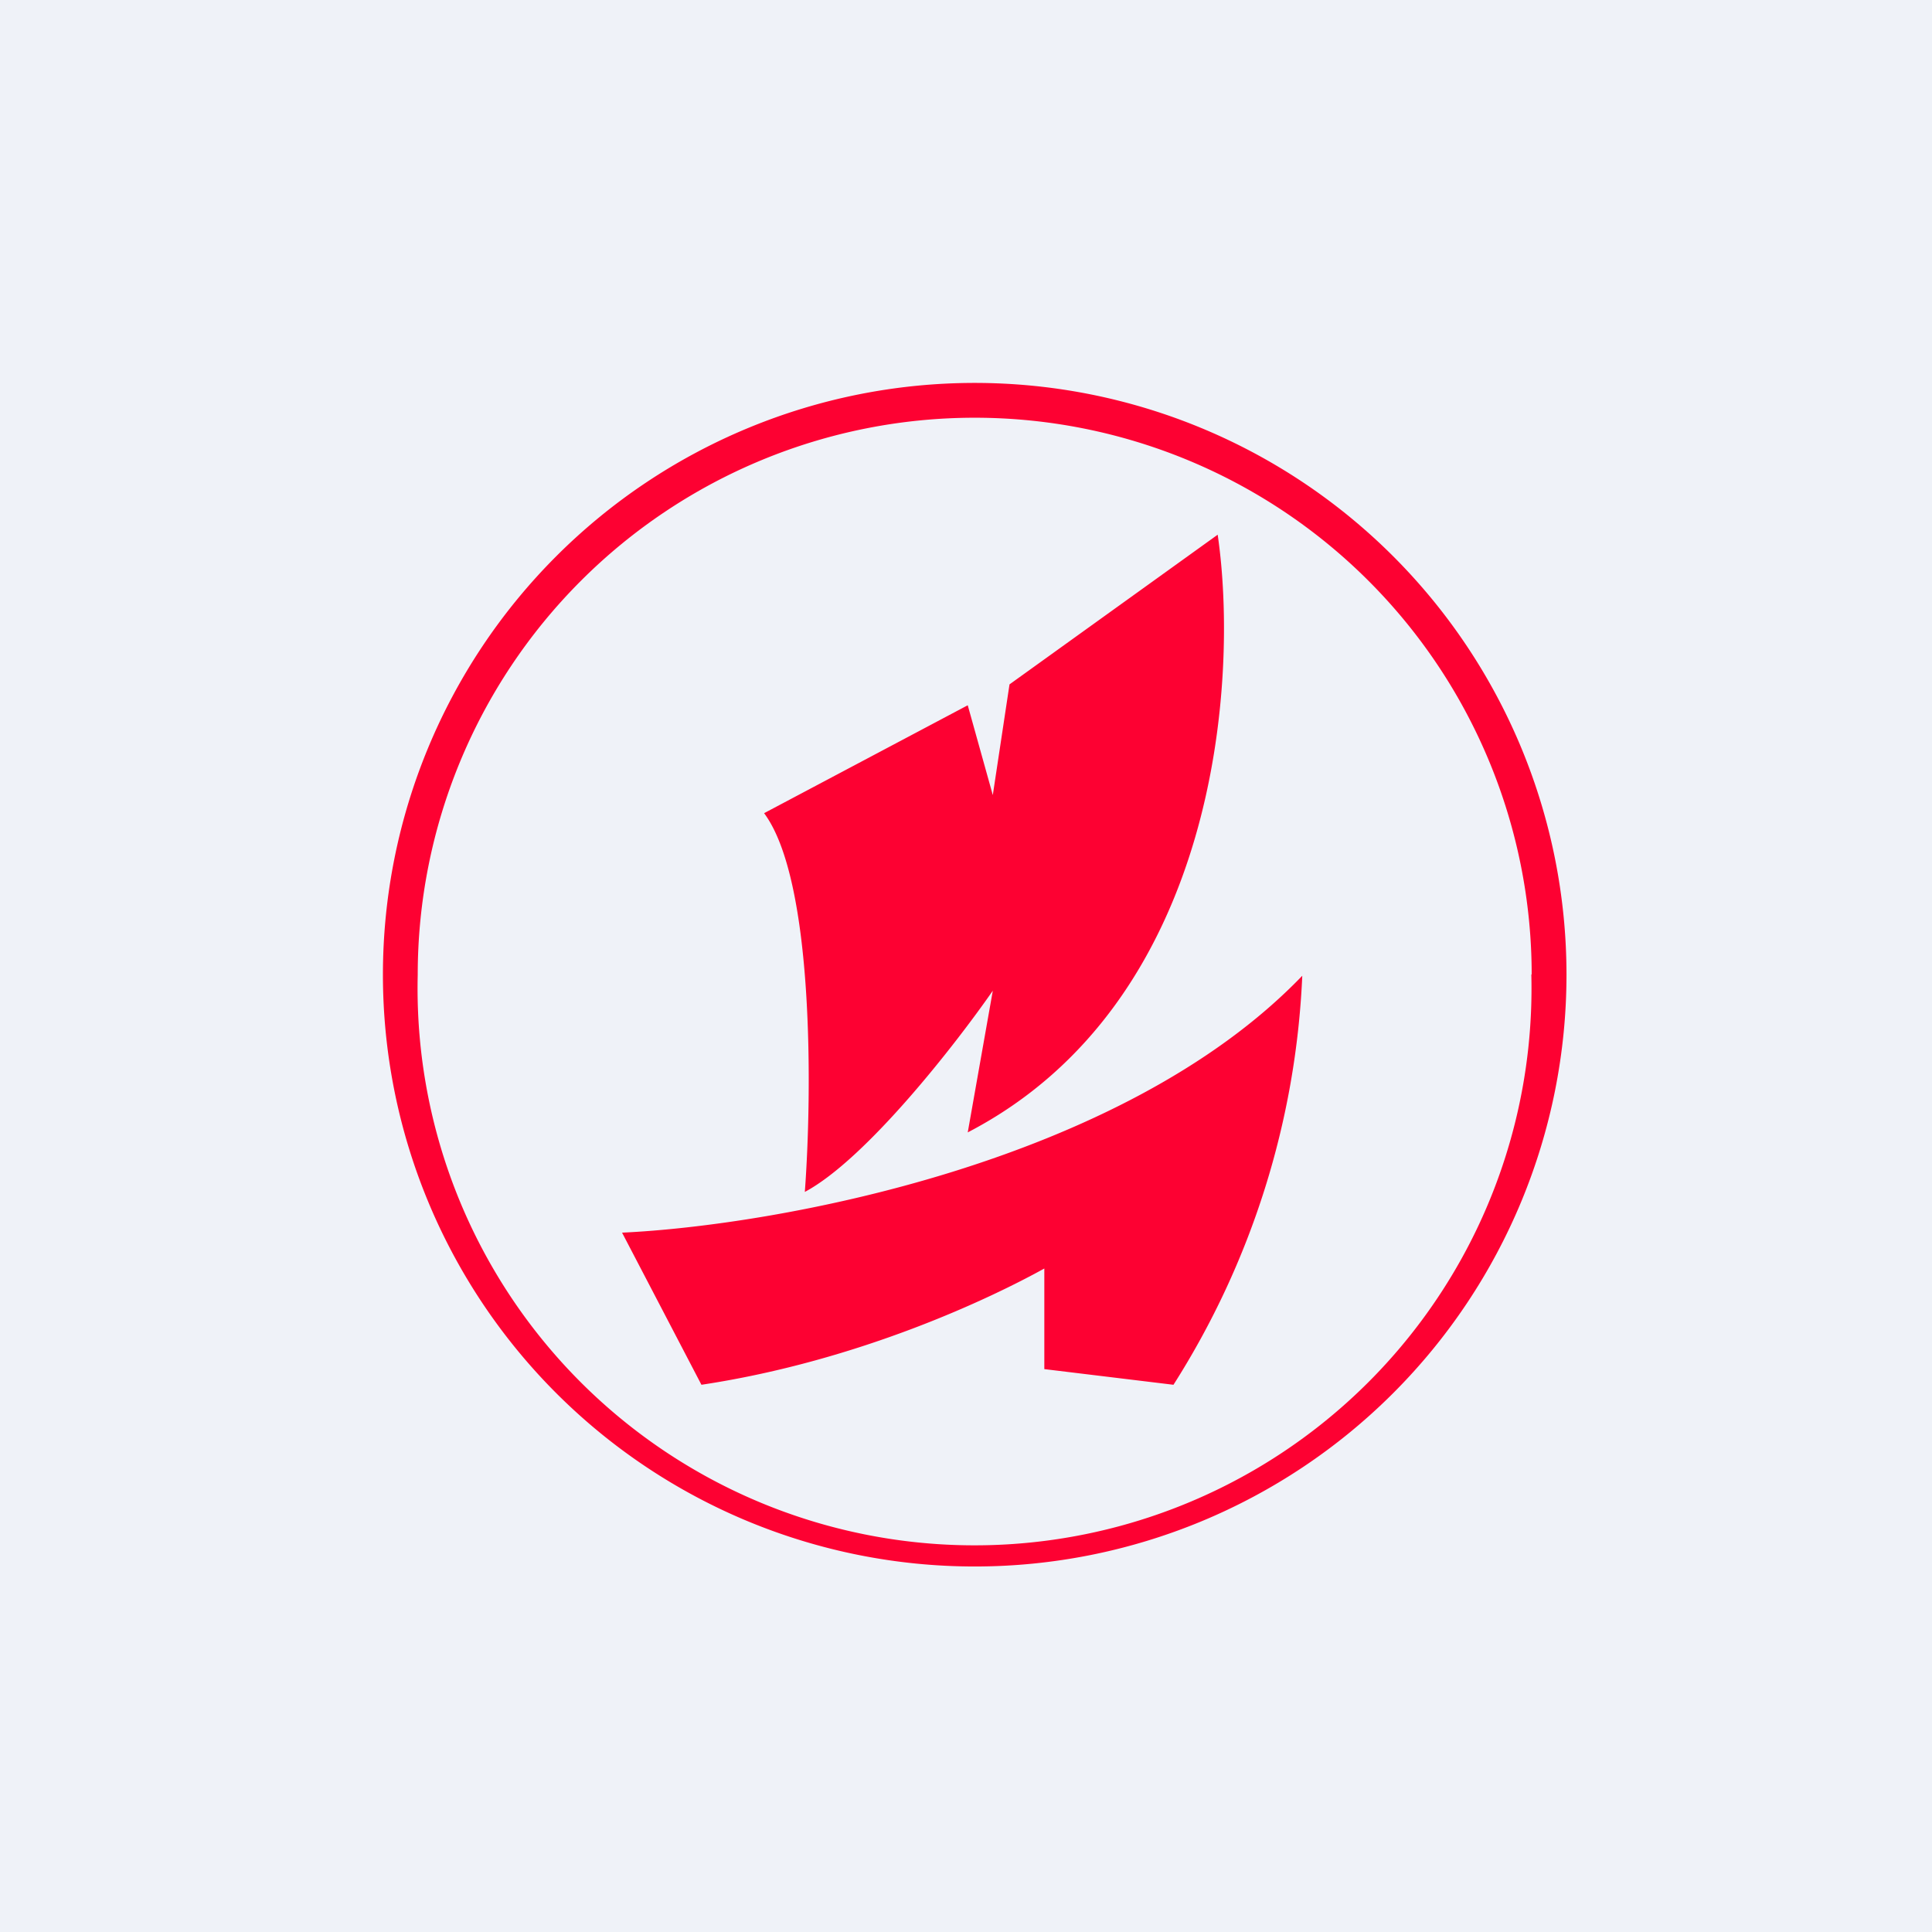
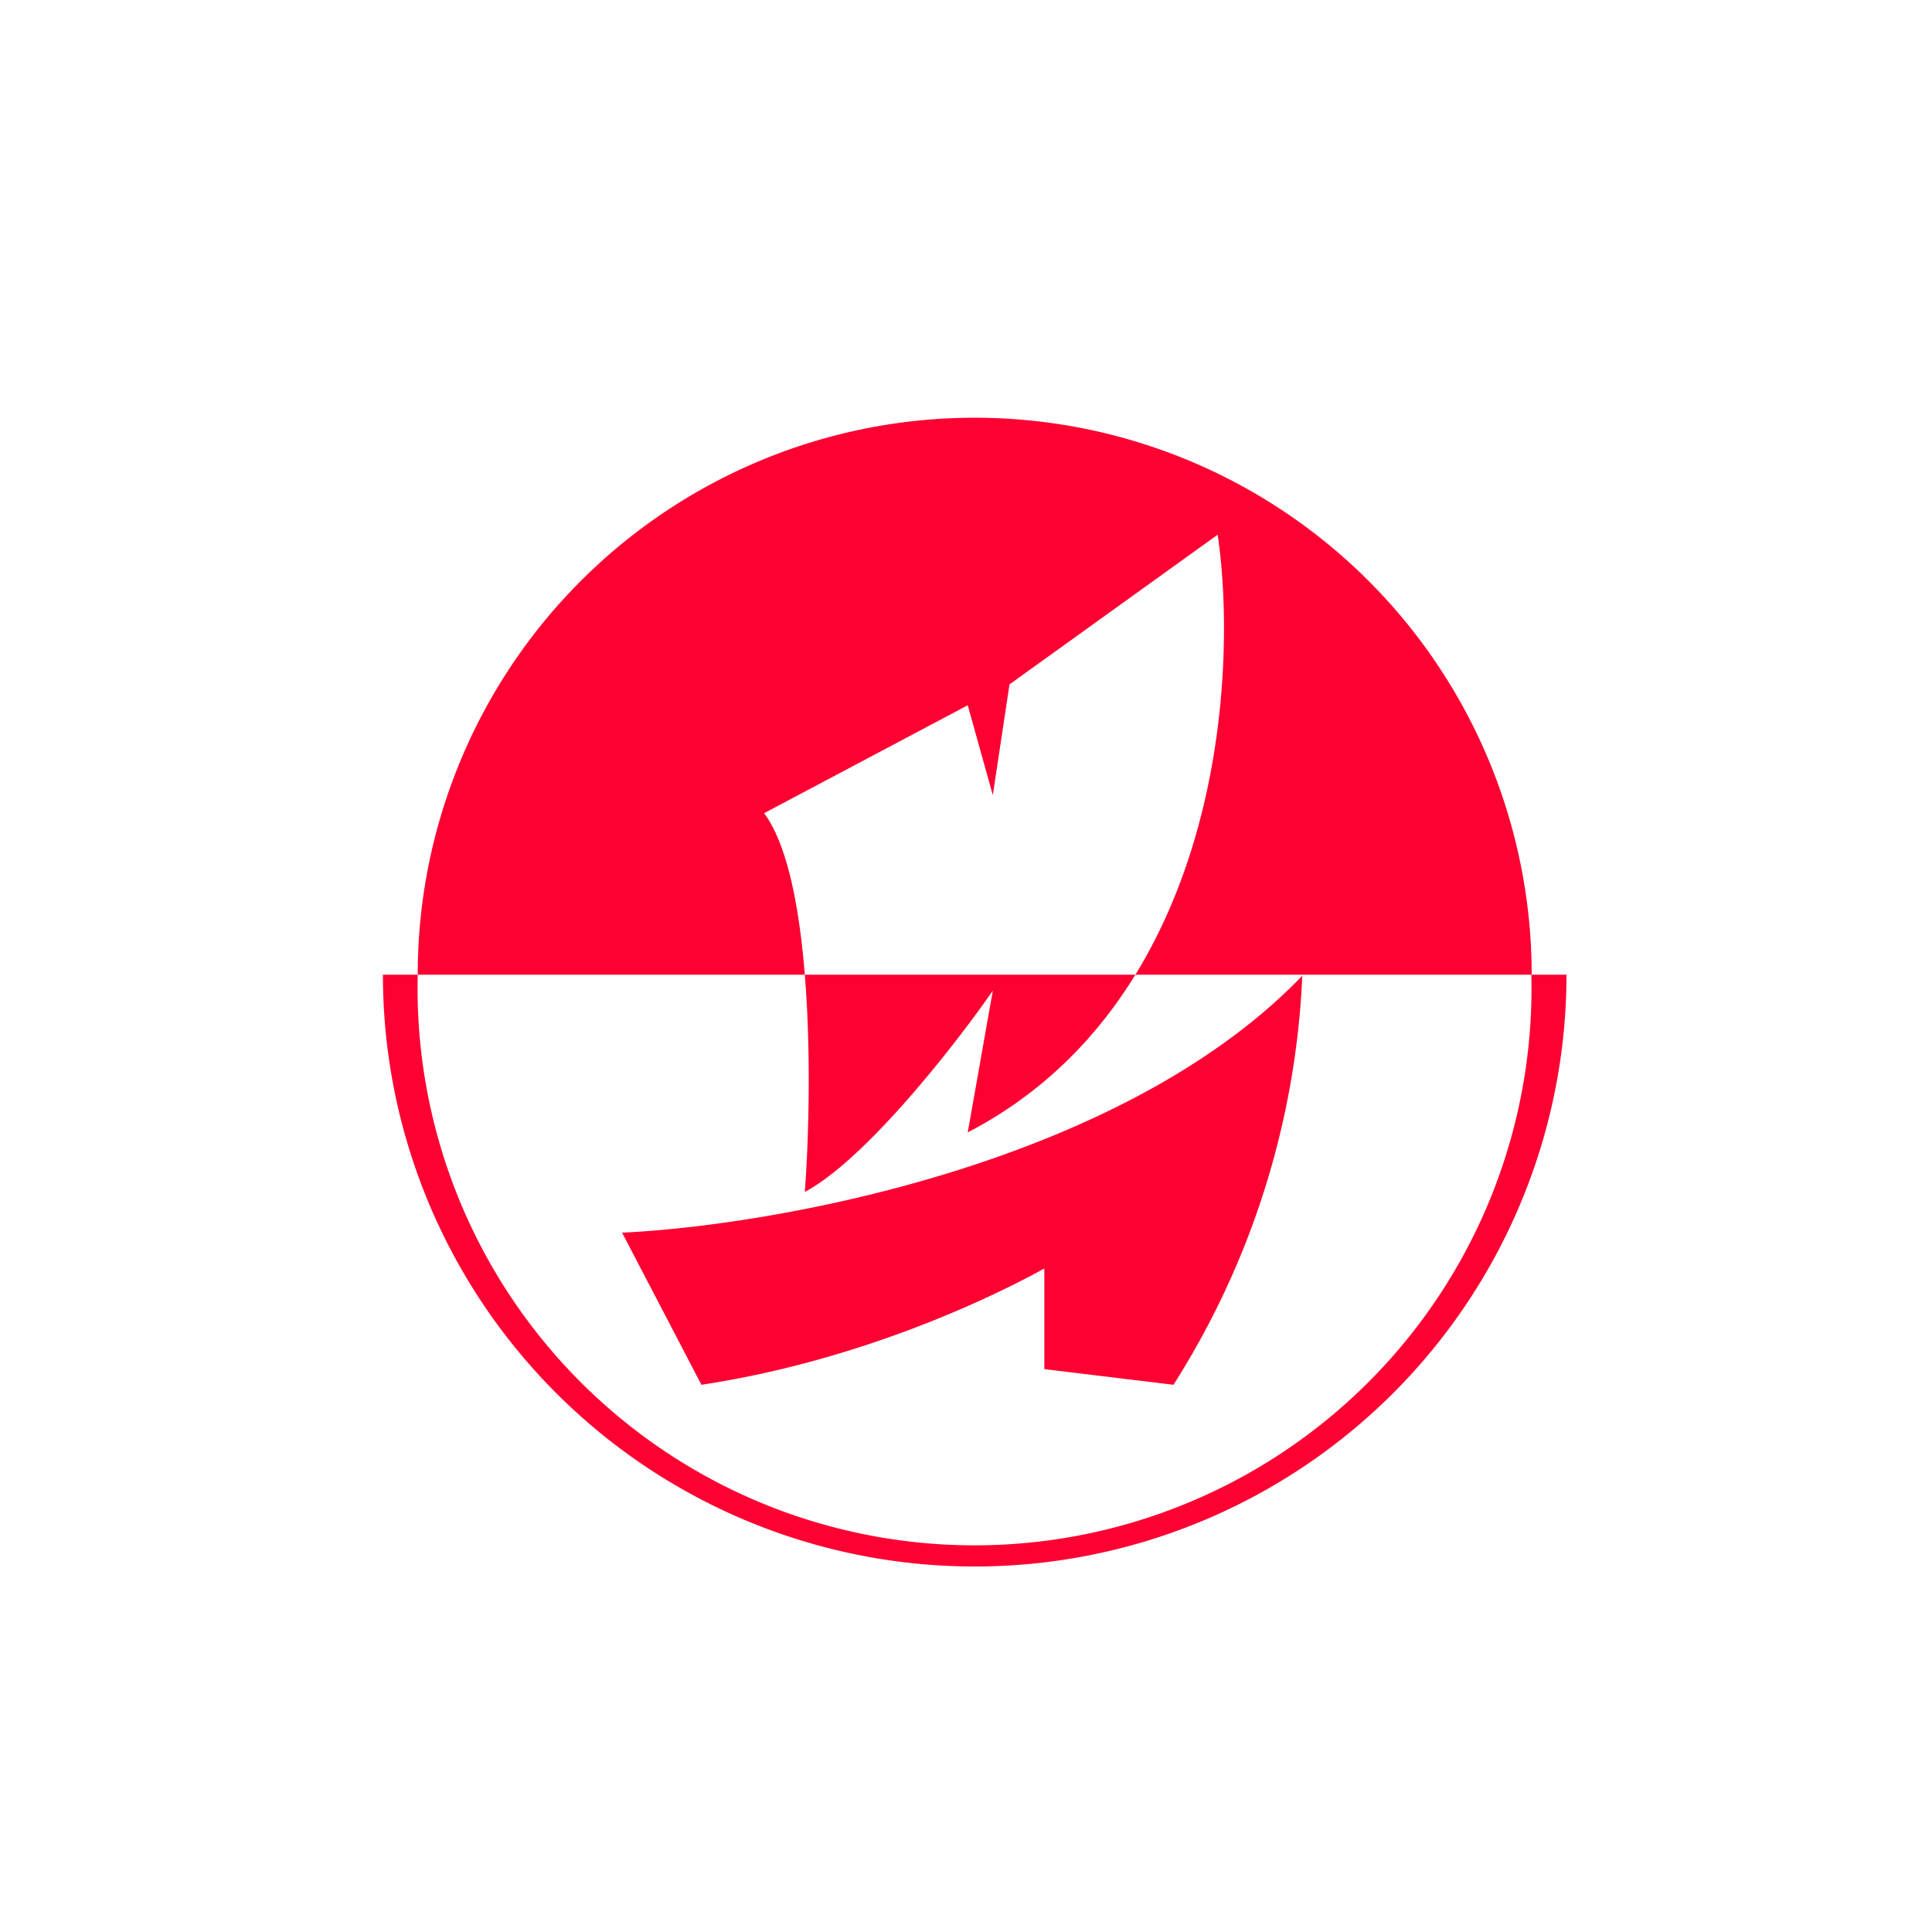
<svg xmlns="http://www.w3.org/2000/svg" viewBox="0 0 55.5 55.5">
-   <path d="M 0,0 H 55.5 V 55.5 H 0 Z" fill="rgb(239, 242, 248)" />
-   <path d="M 43.99,27.985 A 16,16 0 1,1 12,28 A 16,16 0 0,1 44,28 Z M 45,28 A 17,17 0 1,1 11,28 A 17,17 0 0,1 45,28 Z M 23.12,34.24 C 23.33,31.42 23.39,25.29 21.95,23.36 L 27.8,20.26 L 28.52,22.84 L 29,19.66 L 34.98,15.36 C 35.59,19.52 35,28.79 27.8,32.53 L 28.52,28.46 C 27.45,30 24.88,33.3 23.12,34.24 Z M 20.15,39.78 L 17.87,35.41 C 22.21,35.21 32.2,33.45 37.41,28.03 A 23.8,23.8 0 0,1 33.71,39.78 L 30,39.33 V 36.44 C 28.5,37.27 24.72,39.09 20.15,39.78 Z" fill="rgb(253, 1, 50)" fill-rule="evenodd" />
+   <path d="M 43.99,27.985 A 16,16 0 1,1 12,28 A 16,16 0 0,1 44,28 Z M 45,28 A 17,17 0 1,1 11,28 Z M 23.12,34.24 C 23.33,31.42 23.39,25.29 21.95,23.36 L 27.8,20.26 L 28.52,22.84 L 29,19.66 L 34.98,15.36 C 35.59,19.52 35,28.79 27.8,32.53 L 28.52,28.46 C 27.45,30 24.88,33.3 23.12,34.24 Z M 20.15,39.78 L 17.87,35.41 C 22.21,35.21 32.2,33.45 37.41,28.03 A 23.8,23.8 0 0,1 33.71,39.78 L 30,39.33 V 36.44 C 28.5,37.27 24.72,39.09 20.15,39.78 Z" fill="rgb(253, 1, 50)" fill-rule="evenodd" />
</svg>